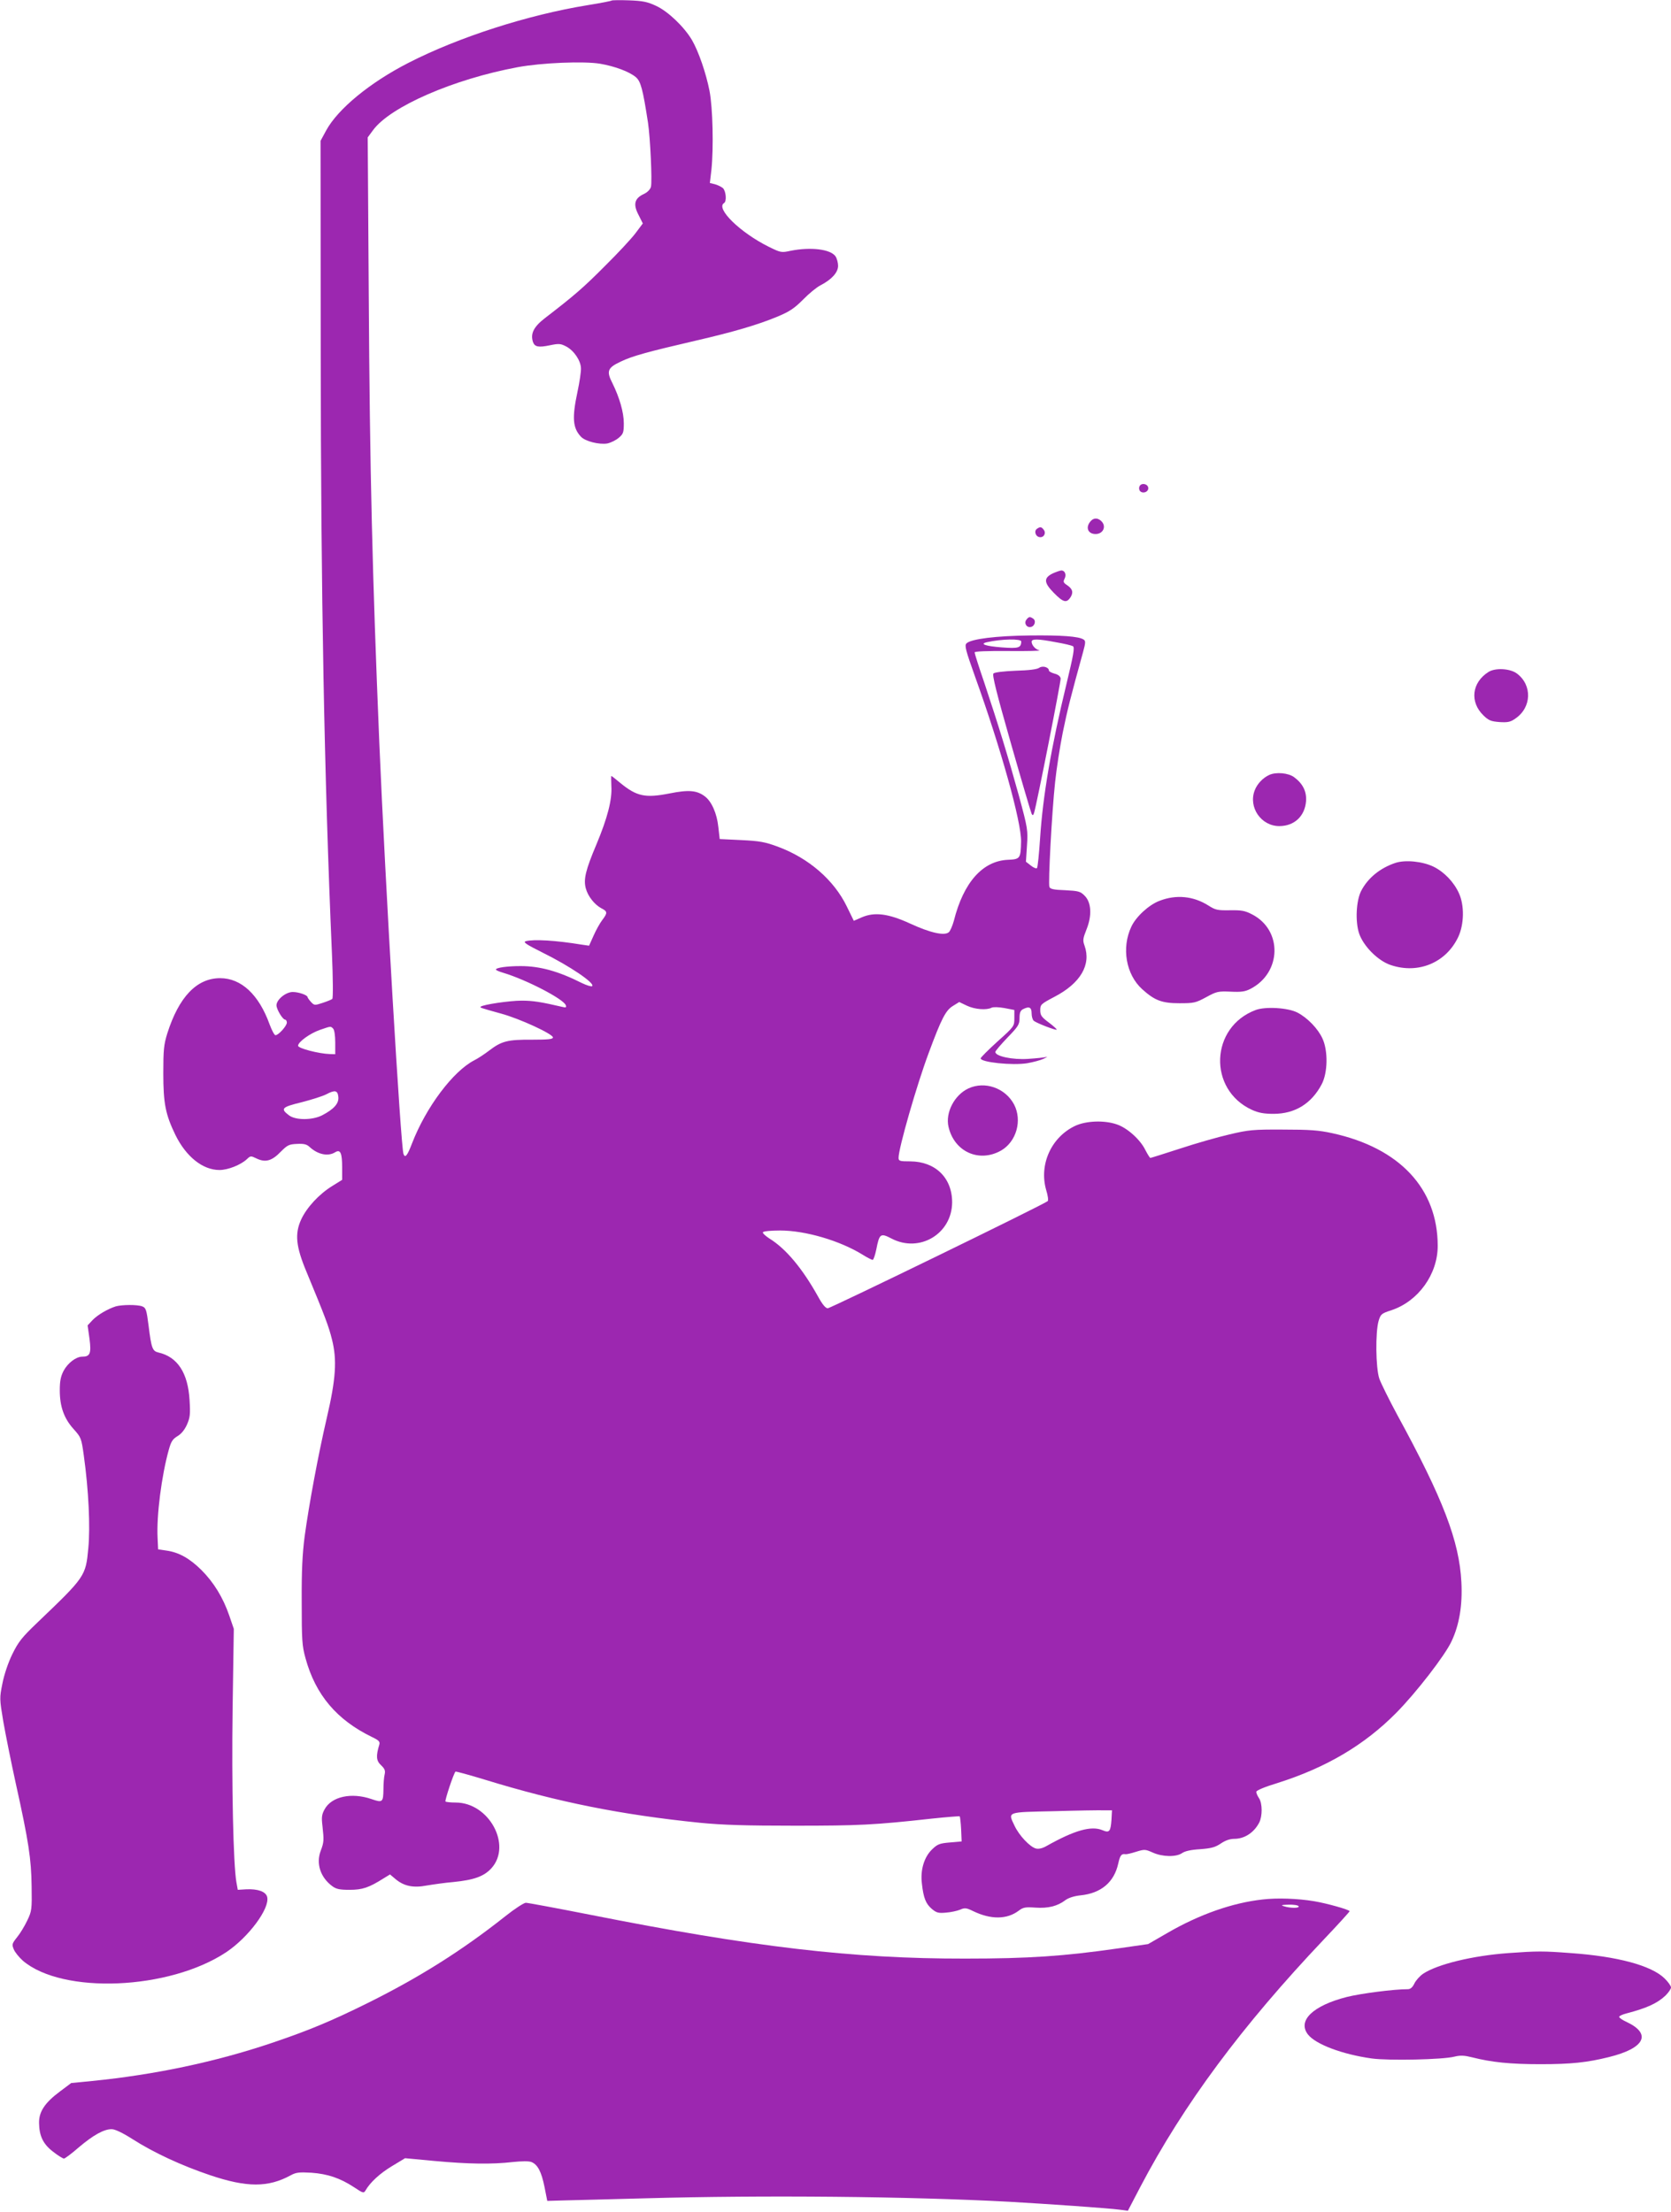
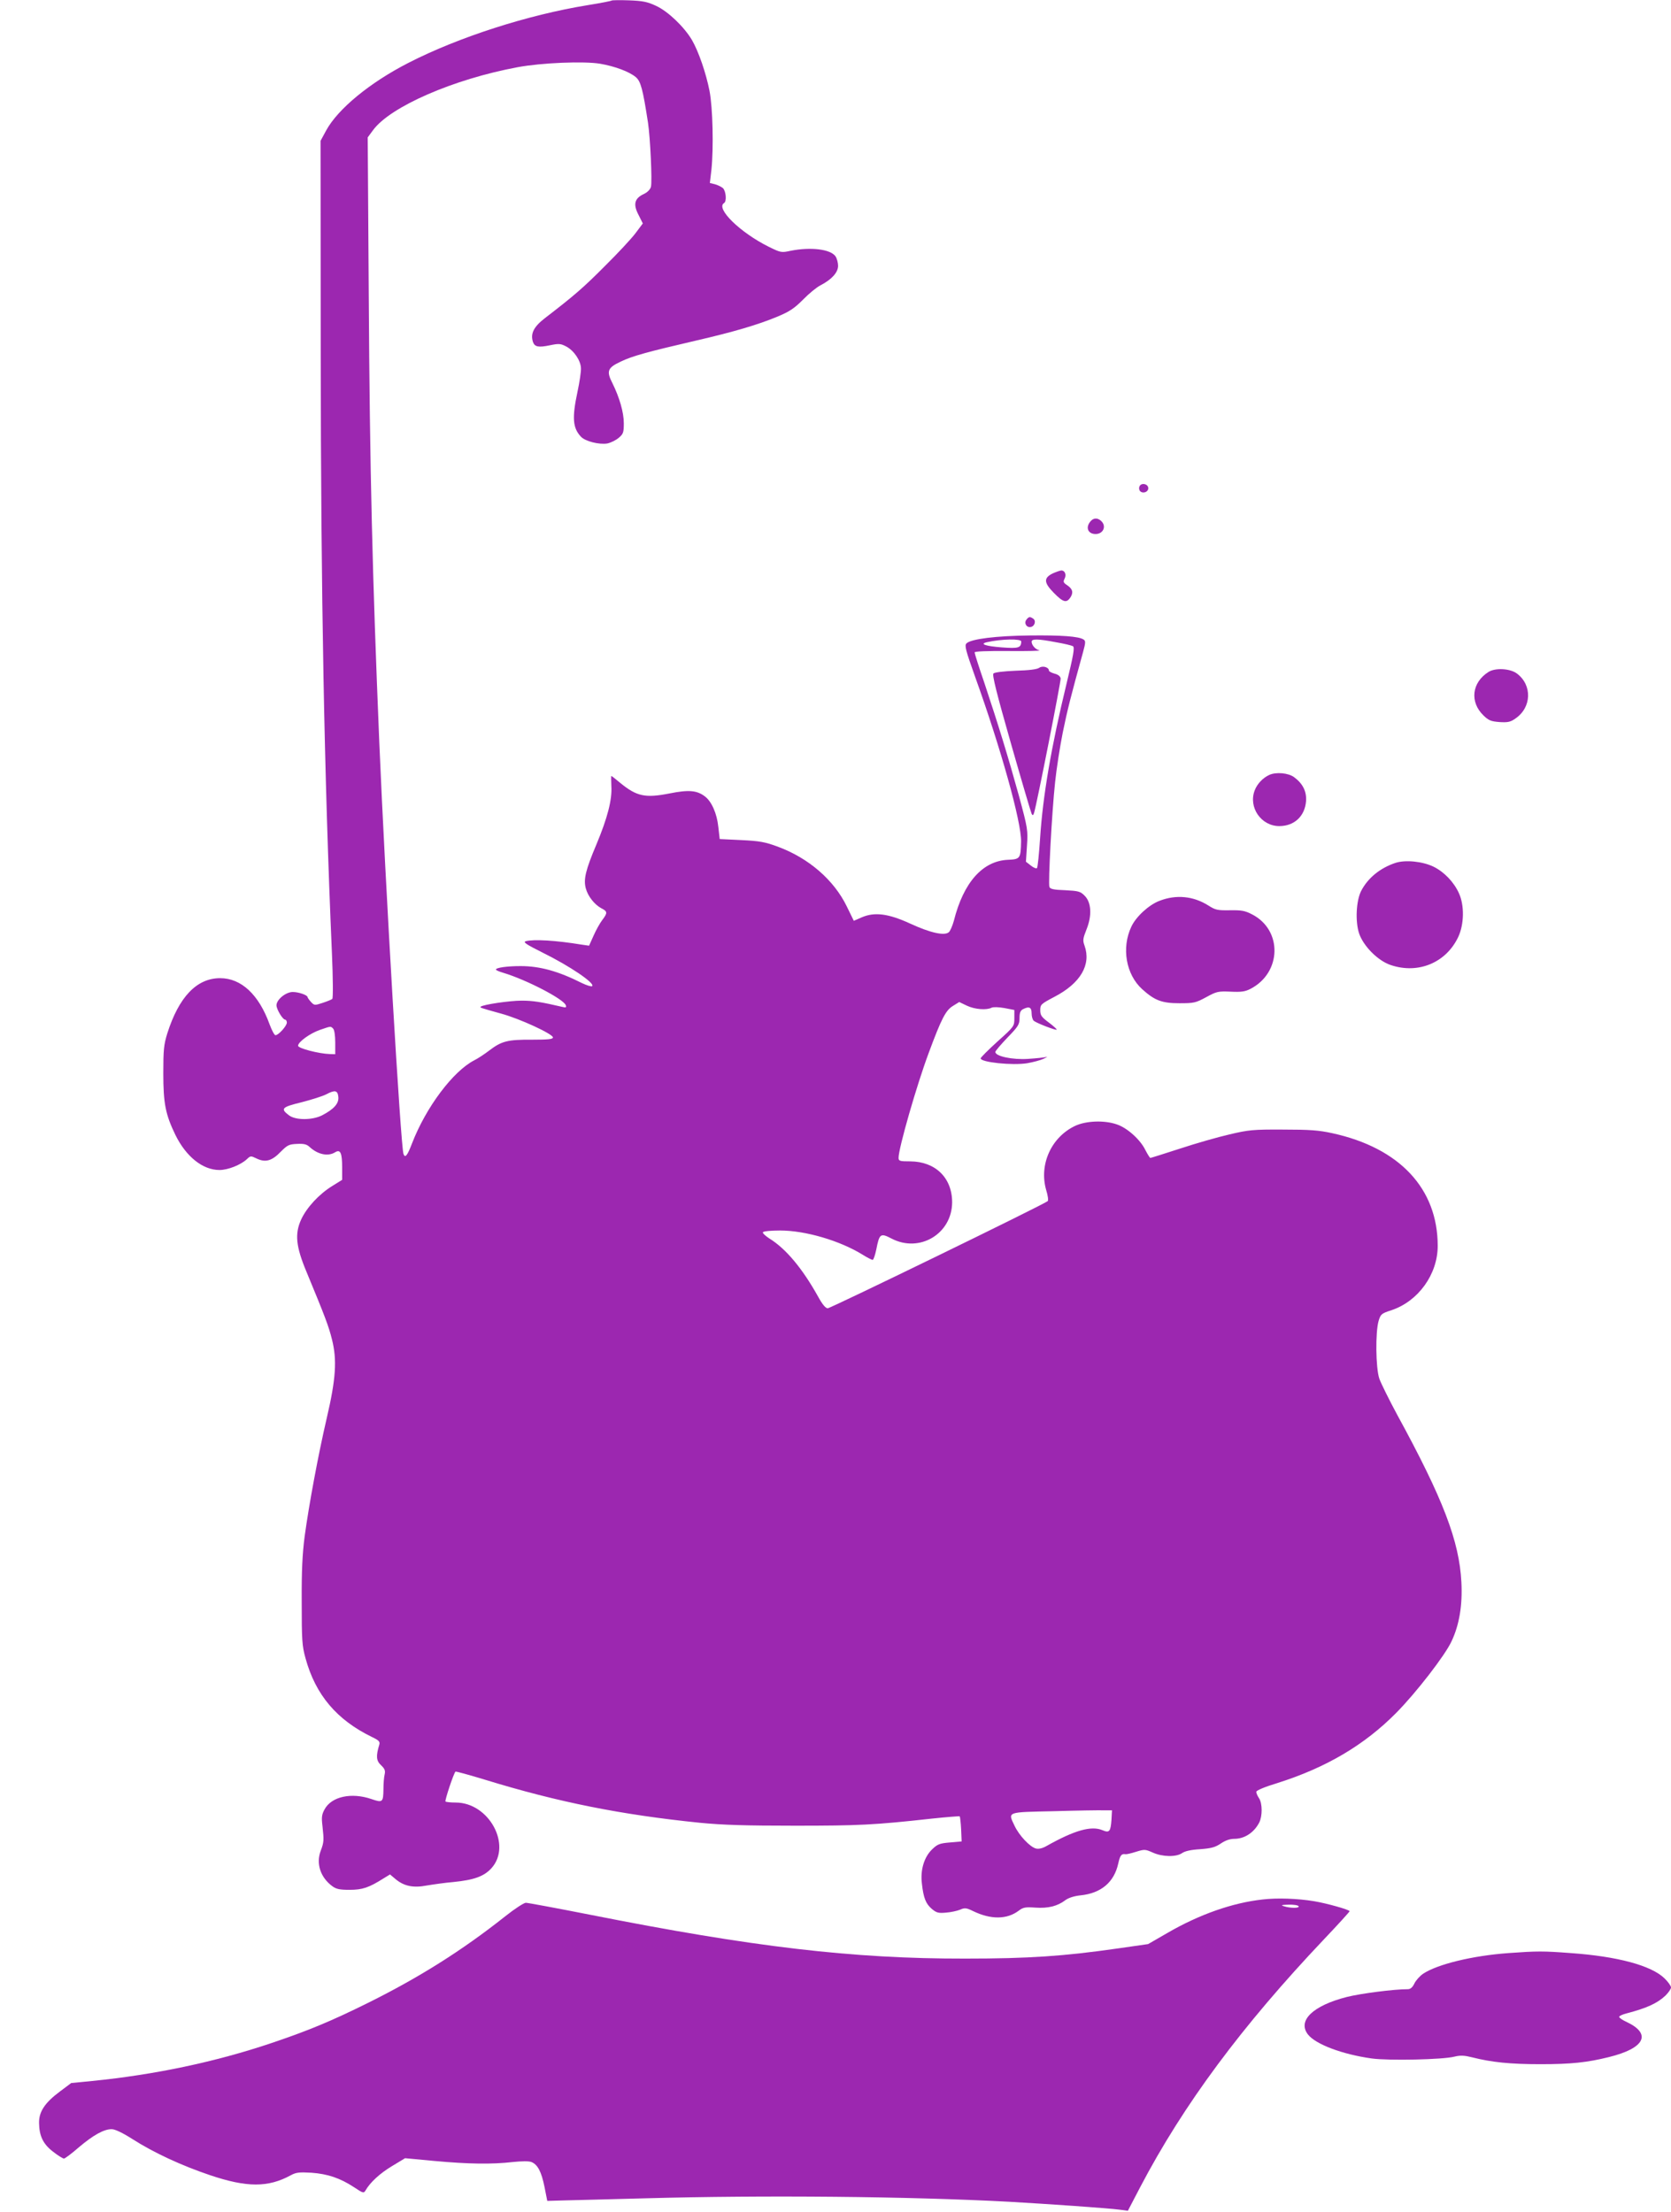
<svg xmlns="http://www.w3.org/2000/svg" version="1.0" width="967pt" height="1280pt" viewBox="0 0 967 1280" preserveAspectRatio="xMidYMid meet">
  <g transform="translate(0,1280) scale(0.1,-0.1)" fill="#9c27b0" stroke="none">
    <path d="M3540 12797 c-3 -3 -66 -15 -140 -27 -345 -56 -746 -185 -1035 -333 -225 -115 -409 -267 -477 -391 l-33 -61 1 -1225 c1 -1394 20 -2444 65 -3479 6 -139 7 -257 2 -261 -4 -4 -29 -14 -56 -23 -46 -15 -48 -15 -67 5 -11 12 -20 25 -20 28 0 12 -51 30 -86 30 -40 0 -94 -44 -94 -77 0 -23 36 -83 50 -83 5 0 10 -8 10 -17 0 -19 -48 -73 -66 -73 -6 0 -21 28 -34 63 -62 172 -164 267 -286 267 -136 0 -239 -109 -306 -320 -20 -65 -23 -95 -23 -230 0 -176 13 -239 70 -357 62 -126 158 -203 255 -203 49 0 122 29 158 62 22 21 23 21 58 4 51 -24 88 -13 139 40 38 38 47 43 94 45 40 2 56 -2 73 -18 48 -44 107 -56 148 -30 30 18 40 -4 40 -89 l0 -71 -58 -36 c-76 -47 -147 -124 -179 -193 -38 -83 -31 -156 31 -304 106 -256 128 -313 147 -390 30 -118 23 -228 -30 -455 -49 -211 -102 -495 -128 -685 -13 -101 -18 -196 -17 -380 0 -220 2 -253 22 -325 58 -212 181 -357 385 -456 40 -19 47 -27 42 -44 -20 -66 -18 -93 10 -119 21 -20 26 -31 21 -53 -4 -16 -7 -54 -7 -85 -1 -77 -5 -80 -69 -58 -116 40 -232 15 -272 -60 -16 -29 -18 -46 -12 -95 9 -83 9 -94 -10 -144 -28 -74 -2 -154 67 -205 23 -17 43 -21 100 -21 74 0 111 12 198 67 l36 22 32 -27 c49 -41 103 -52 181 -37 36 6 105 16 153 20 121 12 178 33 221 80 120 133 -14 380 -207 380 -30 0 -56 3 -59 6 -5 5 47 163 58 173 2 2 79 -19 171 -47 423 -130 790 -203 1243 -249 133 -13 265 -17 550 -17 367 0 459 4 792 41 87 9 159 15 162 13 2 -3 6 -36 8 -75 l3 -70 -68 -6 c-60 -5 -72 -10 -103 -40 -46 -44 -69 -120 -59 -198 9 -83 23 -117 57 -146 27 -23 39 -26 82 -22 28 2 65 10 82 17 27 12 36 11 75 -8 103 -50 196 -49 264 2 26 20 39 22 97 18 73 -5 127 8 173 43 19 14 51 24 88 28 118 12 194 75 218 183 11 50 19 59 43 55 5 -1 32 5 60 14 49 15 53 15 96 -4 57 -26 136 -27 170 -4 17 12 52 20 105 23 65 5 87 11 120 33 26 18 53 27 78 27 59 0 114 36 144 94 19 37 19 111 -1 141 -9 13 -16 30 -16 37 0 8 50 29 123 51 281 89 502 219 687 406 113 114 283 333 320 414 45 95 64 209 57 342 -12 237 -105 481 -371 968 -47 87 -94 182 -104 210 -21 63 -23 269 -4 334 12 39 16 43 75 62 155 52 267 208 267 372 0 331 -220 567 -610 652 -77 17 -131 21 -285 21 -174 1 -200 -2 -310 -28 -66 -15 -195 -52 -286 -82 -92 -30 -169 -54 -172 -54 -3 0 -16 21 -29 46 -29 60 -105 128 -165 148 -72 25 -177 21 -240 -8 -139 -65 -211 -224 -169 -371 10 -32 14 -61 9 -65 -19 -18 -1256 -620 -1273 -620 -12 0 -31 22 -56 68 -91 163 -186 277 -282 336 -23 15 -40 31 -37 36 3 6 48 10 99 10 146 0 345 -58 478 -140 27 -17 53 -30 58 -30 5 0 14 27 21 60 18 92 24 97 89 63 162 -84 349 28 350 210 0 142 -97 236 -242 237 -62 0 -68 2 -68 21 0 55 105 421 175 608 73 197 98 245 139 270 l37 23 44 -21 c46 -22 114 -27 143 -12 10 5 41 4 75 -2 l57 -11 0 -47 c0 -47 0 -48 -97 -135 -54 -49 -98 -93 -98 -98 0 -23 185 -42 270 -28 34 6 76 17 95 26 19 9 26 14 15 10 -11 -3 -59 -8 -106 -11 -89 -6 -189 15 -189 40 0 6 32 43 70 83 63 65 70 76 70 113 0 30 5 43 19 51 37 19 51 12 51 -24 0 -18 6 -38 13 -43 18 -14 127 -56 132 -51 2 2 -18 21 -45 41 -43 32 -50 42 -50 72 0 32 4 36 80 76 153 79 216 187 176 298 -11 30 -9 41 12 94 32 80 28 156 -12 195 -24 24 -35 27 -112 31 -66 2 -87 7 -91 19 -8 20 14 431 33 607 8 77 28 205 44 285 26 128 46 208 118 468 15 55 15 64 2 72 -29 18 -127 25 -310 23 -193 -2 -342 -20 -367 -46 -12 -12 -5 -39 50 -193 148 -411 268 -840 266 -953 -2 -98 -5 -103 -75 -106 -147 -6 -258 -130 -314 -353 -8 -29 -21 -59 -29 -66 -25 -22 -107 -4 -224 50 -126 58 -206 68 -280 36 l-46 -20 -41 84 c-74 152 -220 279 -399 345 -73 27 -105 33 -211 38 l-125 6 -8 70 c-8 78 -39 148 -78 177 -46 35 -94 39 -204 17 -142 -28 -191 -17 -287 62 -26 22 -48 39 -50 39 -2 0 -1 -27 0 -59 5 -79 -23 -185 -86 -336 -63 -149 -76 -203 -62 -255 12 -46 51 -95 91 -116 35 -18 36 -26 4 -68 -13 -17 -36 -58 -50 -90 l-26 -58 -42 6 c-152 25 -277 32 -324 20 -18 -5 1 -18 95 -65 160 -79 306 -178 289 -195 -4 -4 -31 4 -60 18 -135 68 -242 98 -354 98 -77 0 -143 -9 -143 -20 0 -4 19 -12 43 -19 133 -40 347 -151 361 -187 5 -13 1 -15 -16 -11 -129 30 -174 37 -240 37 -69 0 -224 -23 -236 -35 -6 -5 -5 -6 118 -40 107 -29 300 -118 300 -138 0 -10 -28 -13 -122 -13 -140 1 -175 -8 -246 -62 -26 -20 -65 -46 -87 -57 -123 -63 -280 -272 -361 -482 -27 -71 -40 -86 -49 -60 -16 43 -106 1575 -140 2382 -40 967 -55 1566 -61 2590 l-6 910 31 42 c100 136 465 295 836 364 139 26 386 36 479 20 86 -15 168 -46 205 -77 29 -24 41 -69 71 -264 13 -86 25 -340 17 -371 -4 -15 -20 -32 -42 -42 -53 -25 -62 -59 -30 -120 l25 -50 -42 -56 c-23 -31 -103 -117 -178 -191 -124 -125 -179 -172 -348 -302 -63 -49 -83 -88 -68 -136 10 -29 31 -34 98 -20 53 11 62 10 95 -7 45 -24 84 -82 85 -126 1 -19 -8 -80 -20 -136 -32 -150 -28 -209 20 -260 25 -27 107 -47 153 -39 19 4 48 18 65 32 27 23 30 31 30 85 0 63 -25 149 -66 232 -36 70 -28 89 49 125 66 32 158 57 434 121 221 51 359 92 470 138 72 30 99 48 150 99 34 35 79 72 101 83 64 33 102 74 102 113 0 18 -7 43 -15 55 -29 41 -142 55 -259 32 -55 -12 -58 -11 -129 24 -163 81 -307 221 -257 252 17 10 11 71 -7 87 -10 8 -31 18 -46 22 l-29 7 9 77 c13 127 8 357 -11 456 -20 102 -63 228 -102 295 -46 77 -138 165 -207 197 -51 24 -78 29 -157 32 -52 2 -97 1 -100 -1z m2370 -3709 c-1 -37 -16 -41 -112 -34 -94 7 -132 20 -87 30 85 19 199 21 199 4z m200 -4 c48 -8 92 -19 99 -23 11 -7 3 -51 -37 -217 -89 -367 -137 -649 -153 -894 -6 -91 -14 -169 -18 -173 -4 -4 -20 2 -36 15 l-28 22 6 92 c6 90 5 99 -47 291 -61 221 -118 407 -200 653 -31 90 -56 169 -56 175 0 6 67 9 197 8 109 -1 189 1 178 4 -23 5 -45 30 -45 50 0 17 36 17 140 -3z m-4182 -2236 c7 -7 12 -40 12 -80 l0 -68 -32 1 c-63 2 -183 33 -183 48 0 22 69 72 127 92 64 22 61 22 76 7z m30 -395 c4 -38 -26 -71 -93 -106 -56 -29 -153 -30 -192 -1 -52 39 -43 48 72 76 58 15 122 35 143 46 51 27 66 23 70 -15z m4474 -4183 c-5 -68 -12 -77 -52 -60 -65 27 -161 0 -323 -91 -24 -14 -46 -19 -62 -15 -35 9 -98 76 -124 132 -39 82 -48 78 229 84 135 4 265 6 290 5 l45 0 -3 -55z" />
    <path d="M6014 8936 c-12 -9 -60 -15 -136 -17 -70 -3 -122 -9 -129 -16 -8 -8 17 -110 101 -404 62 -217 116 -400 120 -408 6 -11 9 -10 14 5 16 51 156 762 154 778 -2 13 -15 23 -35 28 -18 5 -33 13 -33 18 0 19 -36 30 -56 16z" />
    <path d="M6594 9985 c-4 -9 -2 -21 4 -27 16 -16 47 -5 47 17 0 26 -42 34 -51 10z" />
    <path d="M6305 9776 c-23 -34 -5 -66 35 -66 44 0 64 44 34 74 -23 23 -51 20 -69 -8z" />
-     <path d="M6002 9741 c-20 -12 -10 -46 14 -49 25 -4 40 24 23 44 -13 16 -19 17 -37 5z" />
    <path d="M6092 9482 c-53 -26 -52 -53 6 -112 55 -56 74 -61 97 -26 18 28 12 49 -21 71 -20 13 -22 19 -14 35 13 24 3 50 -19 49 -9 -1 -31 -9 -49 -17z" />
    <path d="M5941 9216 c-17 -20 -2 -48 23 -44 24 3 34 37 14 49 -18 12 -24 11 -37 -5z" />
    <path d="M8614 8912 c-97 -61 -110 -174 -29 -252 30 -29 43 -34 92 -38 48 -3 64 0 92 20 95 64 99 194 9 261 -39 29 -124 34 -164 9z" />
    <path d="M7345 8316 c-37 -17 -70 -52 -84 -89 -38 -98 37 -207 142 -207 87 0 148 57 155 144 4 56 -18 101 -69 139 -34 25 -105 31 -144 13z" />
    <path d="M8075 7807 c-89 -30 -159 -87 -198 -162 -29 -57 -35 -176 -12 -246 25 -74 110 -159 183 -183 160 -54 321 14 391 163 34 73 36 182 4 252 -29 65 -86 124 -147 154 -64 31 -163 41 -221 22z" />
    <path d="M6711 7588 c-62 -23 -137 -92 -164 -150 -58 -123 -31 -277 63 -362 72 -65 114 -81 215 -81 84 0 94 2 155 35 60 33 69 35 141 32 61 -3 84 0 115 16 181 93 187 340 10 431 -42 22 -62 25 -129 24 -71 -1 -83 1 -125 28 -86 54 -185 64 -281 27z" />
-     <path d="M7267 6956 c-264 -98 -278 -461 -22 -578 38 -17 68 -23 125 -23 124 0 219 59 278 170 36 67 38 195 5 266 -26 57 -87 120 -145 150 -54 28 -184 36 -241 15z" />
-     <path d="M5604 6502 c-81 -38 -134 -140 -115 -222 33 -144 176 -209 303 -138 90 51 125 175 76 268 -51 95 -169 136 -264 92z" />
-     <path d="M670 5241 c-47 -15 -105 -49 -134 -79 l-29 -31 11 -78 c11 -85 3 -103 -42 -103 -36 0 -84 -37 -108 -82 -17 -33 -22 -60 -22 -113 0 -93 24 -162 80 -224 43 -48 45 -52 59 -153 28 -200 38 -414 26 -537 -15 -161 -18 -165 -293 -428 -92 -88 -111 -112 -147 -185 -24 -49 -47 -118 -57 -169 -17 -84 -17 -88 5 -220 13 -74 45 -234 72 -357 75 -338 90 -439 92 -597 2 -133 1 -143 -25 -197 -15 -32 -41 -75 -59 -97 -30 -38 -31 -42 -19 -71 7 -17 31 -46 52 -65 230 -196 847 -170 1177 49 129 86 254 254 237 320 -8 31 -54 47 -121 44 l-49 -3 -8 44 c-18 103 -28 560 -22 1001 l7 465 -26 76 c-36 105 -90 193 -162 265 -69 68 -131 102 -202 112 l-48 7 -3 65 c-7 129 23 362 65 512 13 47 22 61 50 78 22 13 41 36 55 67 18 41 20 60 15 141 -9 158 -70 251 -180 276 -35 8 -41 25 -57 154 -12 95 -16 105 -37 113 -29 11 -117 10 -153 0z" />
+     <path d="M5604 6502 z" />
    <path d="M7306 1809 c-174 -19 -367 -87 -551 -194 l-111 -64 -174 -25 c-314 -45 -517 -59 -885 -59 -650 -1 -1228 67 -2171 254 -193 38 -360 69 -371 69 -11 0 -65 -35 -119 -78 -251 -199 -500 -355 -794 -501 -216 -107 -344 -160 -560 -233 -324 -109 -675 -183 -1036 -219 l-122 -12 -64 -48 c-89 -66 -123 -118 -122 -183 1 -76 24 -123 82 -167 28 -22 56 -39 62 -39 6 0 45 29 86 65 84 71 145 105 190 105 19 0 62 -20 120 -57 125 -80 286 -154 449 -209 213 -72 337 -72 467 -1 31 17 49 19 120 15 95 -7 166 -31 247 -84 51 -34 56 -36 66 -19 26 46 83 99 153 141 l76 46 171 -16 c195 -18 333 -20 453 -6 50 5 92 6 107 0 36 -14 58 -55 76 -144 l16 -81 104 3 c57 1 266 7 464 12 687 19 1527 11 2105 -20 226 -13 574 -37 641 -46 l46 -6 71 136 c250 477 588 933 1067 1438 80 84 145 156 145 159 0 9 -133 46 -205 58 -97 16 -214 20 -299 10z m209 -39 c7 -12 -48 -12 -85 0 -20 6 -14 8 27 9 28 1 55 -3 58 -9z" />
    <path d="M8730 1499 c-209 -15 -413 -65 -495 -120 -19 -13 -42 -39 -50 -56 -11 -23 -23 -33 -38 -33 -82 0 -273 -25 -353 -45 -196 -50 -287 -137 -225 -217 45 -57 198 -115 370 -139 96 -13 411 -7 479 11 33 8 56 7 100 -4 114 -29 221 -40 397 -40 178 0 270 10 395 41 208 51 250 134 104 203 -24 11 -44 24 -44 30 0 5 19 14 43 20 118 31 177 58 225 103 17 17 32 38 32 47 0 9 -17 33 -38 53 -76 74 -272 127 -543 146 -159 12 -192 12 -359 0z" />
  </g>
</svg>